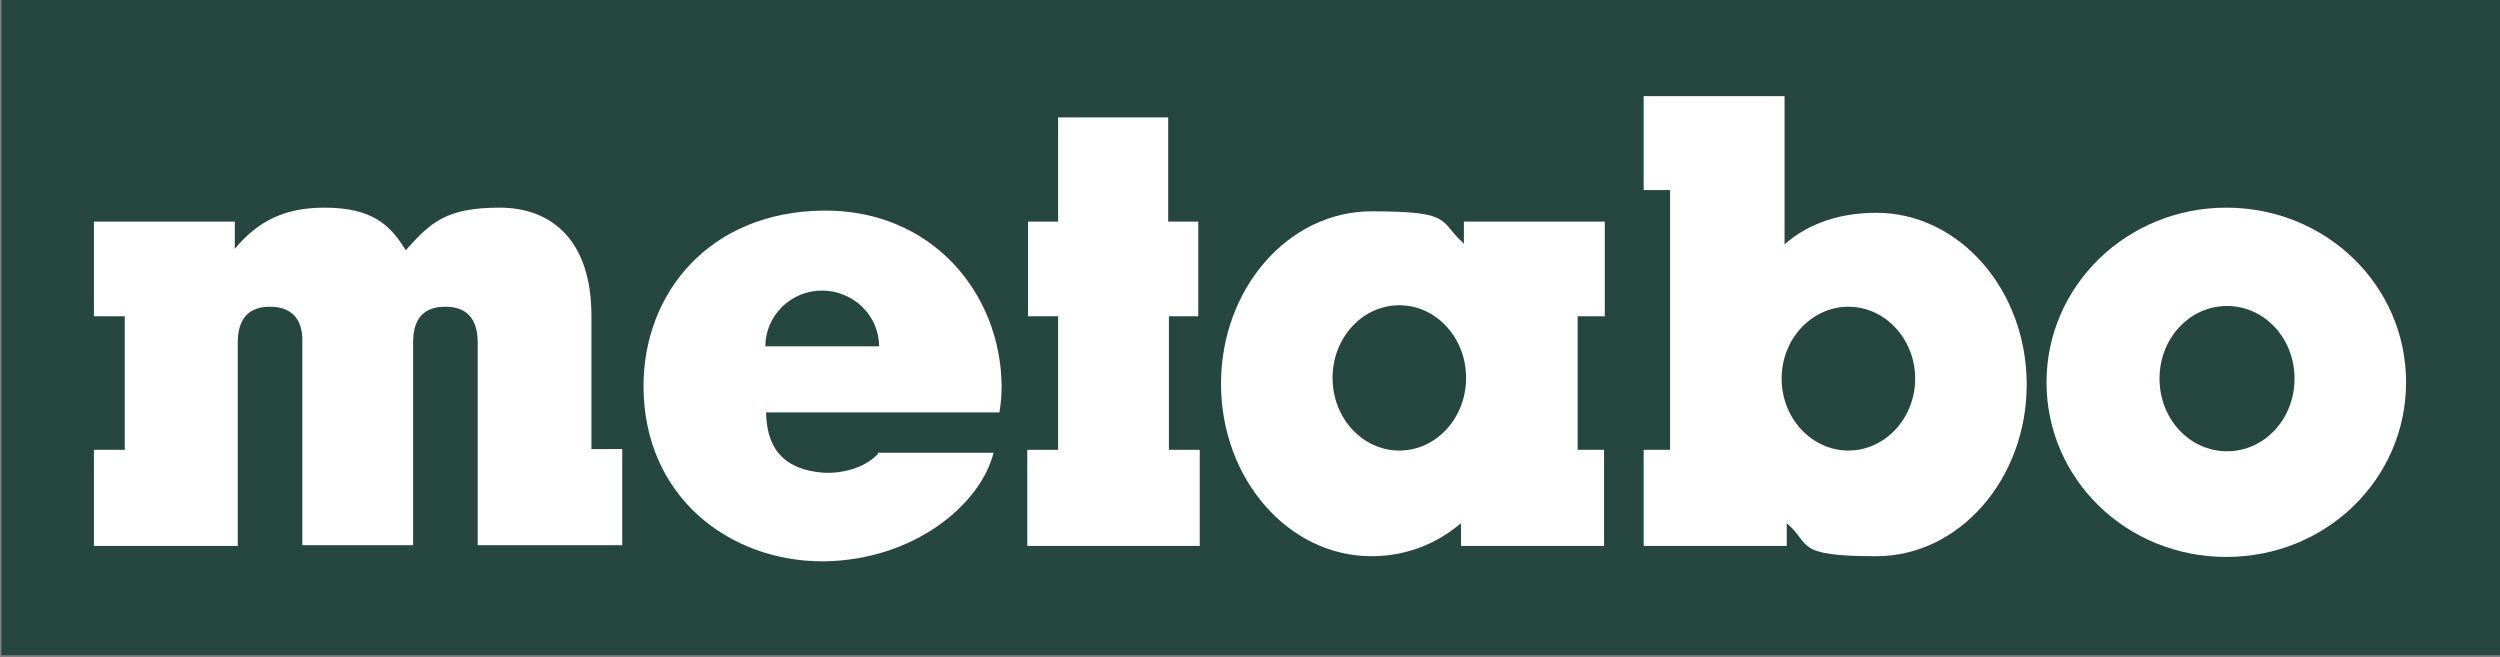
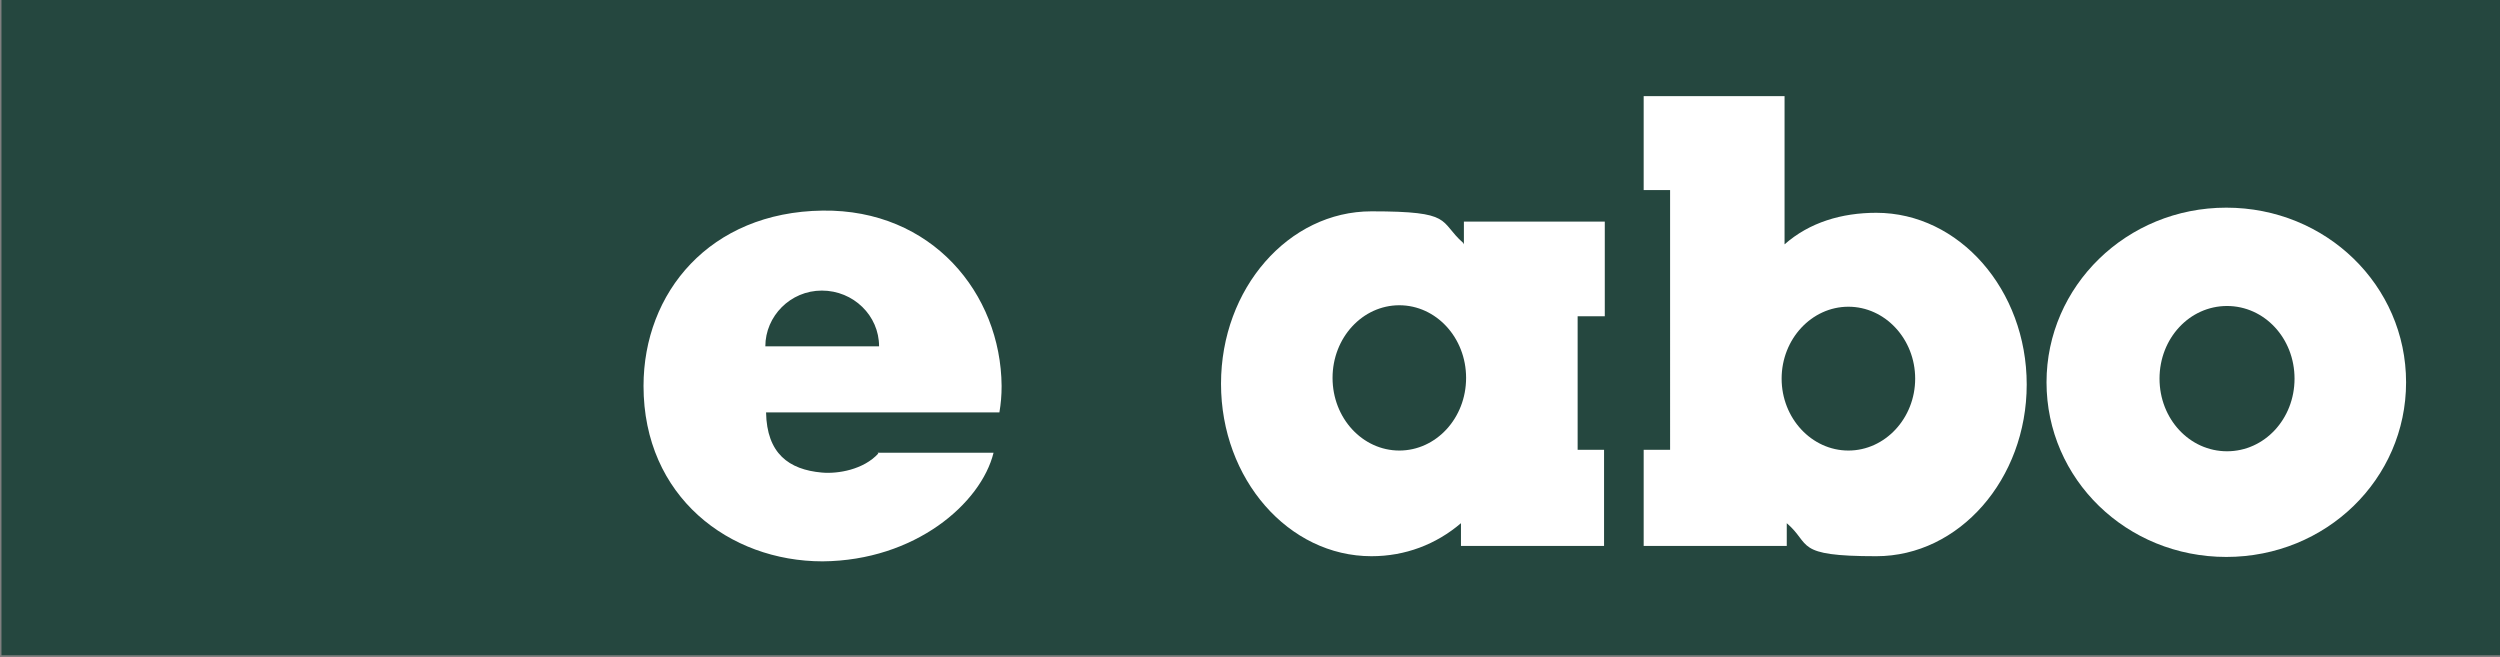
<svg xmlns="http://www.w3.org/2000/svg" id="Vordergrund" version="1.1" viewBox="0 0 340.7 89.6">
  <rect x="0" y="0" width="340.7" height="89.6" fill="#808080" stroke="none" />
  <defs>
    <style>
      .st0 {
        fill: #fff;
      }

      .st1 {
        fill: #25473f;
      }
    </style>
  </defs>
  <rect class="st1" x=".2" width="340.7" height="89.3" />
  <g>
    <path class="st0" d="M278.9,52.1c0-13.1,10.9-23.8,24.5-23.8s24.5,10.6,24.5,23.8-10.9,23.8-24.5,23.8-24.5-10.6-24.5-23.8ZM303.5,61.5c5.1,0,9.2-4.4,9.2-9.9s-4.1-9.9-9.2-9.9-9.2,4.4-9.2,9.9,4.1,9.9,9.2,9.9Z" />
-     <path class="st0" d="M32,30.2H12.8v12.9h4.2v18.2h-4.2v13.1h19.6v-27.7c0-2.4.8-4.9,4.4-4.9s4.5,2.5,4.4,4.9v27.6h15.1s0-27.6,0-27.6c0-2.5.8-4.9,4.4-4.9s4.4,2.5,4.4,4.9v27.6s19.7,0,19.7,0v-13.1h-4.2v-18.2c0-10-5.2-14.7-12.5-14.7s-9.4,2-12.8,5.8c-2.1-3.4-4.5-5.8-11.1-5.8-5.5,0-9.1,1.9-12.2,5.6v-3.7Z" />
-     <polygon class="st0" points="159.2 16 144.2 16 144.2 30.2 140.1 30.2 140.1 43.1 144.2 43.1 144.2 61.3 140 61.3 140 74.4 163.5 74.4 163.5 61.3 159.3 61.3 159.3 43.1 163.3 43.1 163.3 30.2 159.2 30.2 159.2 16" />
    <path class="st0" d="M199.5,33.3v-3.1h19.2v12.9h-3.7v18.2h3.6v13.1h-19.5s0-3.1,0-3.1c-3.4,2.9-7.6,4.5-12.2,4.5-11.3,0-20.5-10.5-20.5-23.5s9.2-23.5,20.5-23.5,9.1,1.3,12.5,4.3ZM190.7,61.4c5,0,9.1-4.4,9.1-9.9s-4.1-9.9-9.1-9.9-9.1,4.4-9.1,9.9,4.1,9.9,9.1,9.9Z" />
    <path class="st0" d="M255.7,29c11.3,0,20.5,10.5,20.5,23.4s-9.2,23.4-20.5,23.4-8.8-1.6-12.2-4.5v3.1h-19.5v-13.1h3.6V25.9h-3.6v-12.8h19.2v20.2c3.4-3,7.8-4.3,12.5-4.3ZM251.9,61.4c5,0,9.1-4.4,9.1-9.8s-4.1-9.8-9.1-9.8-9.1,4.4-9.1,9.8,4.1,9.8,9.1,9.8Z" />
    <path class="st0" d="M119.6,61.7h15.8c-1.7,6.9-10.7,14.7-23.3,14.8-12.7,0-24.4-8.8-24.4-23.9,0-12.7,9-23.7,24.4-23.9,14.9-.2,24.3,11.3,24.4,23.9,0,1.3-.1,2.4-.3,3.6h-31.8c.1,5.6,3.1,7.8,7.6,8.2,2.2.2,5.7-.4,7.7-2.6ZM119.8,47.2c0-4.2-3.5-7.6-7.8-7.6s-7.7,3.5-7.7,7.6h15.5Z" />
  </g>
</svg>